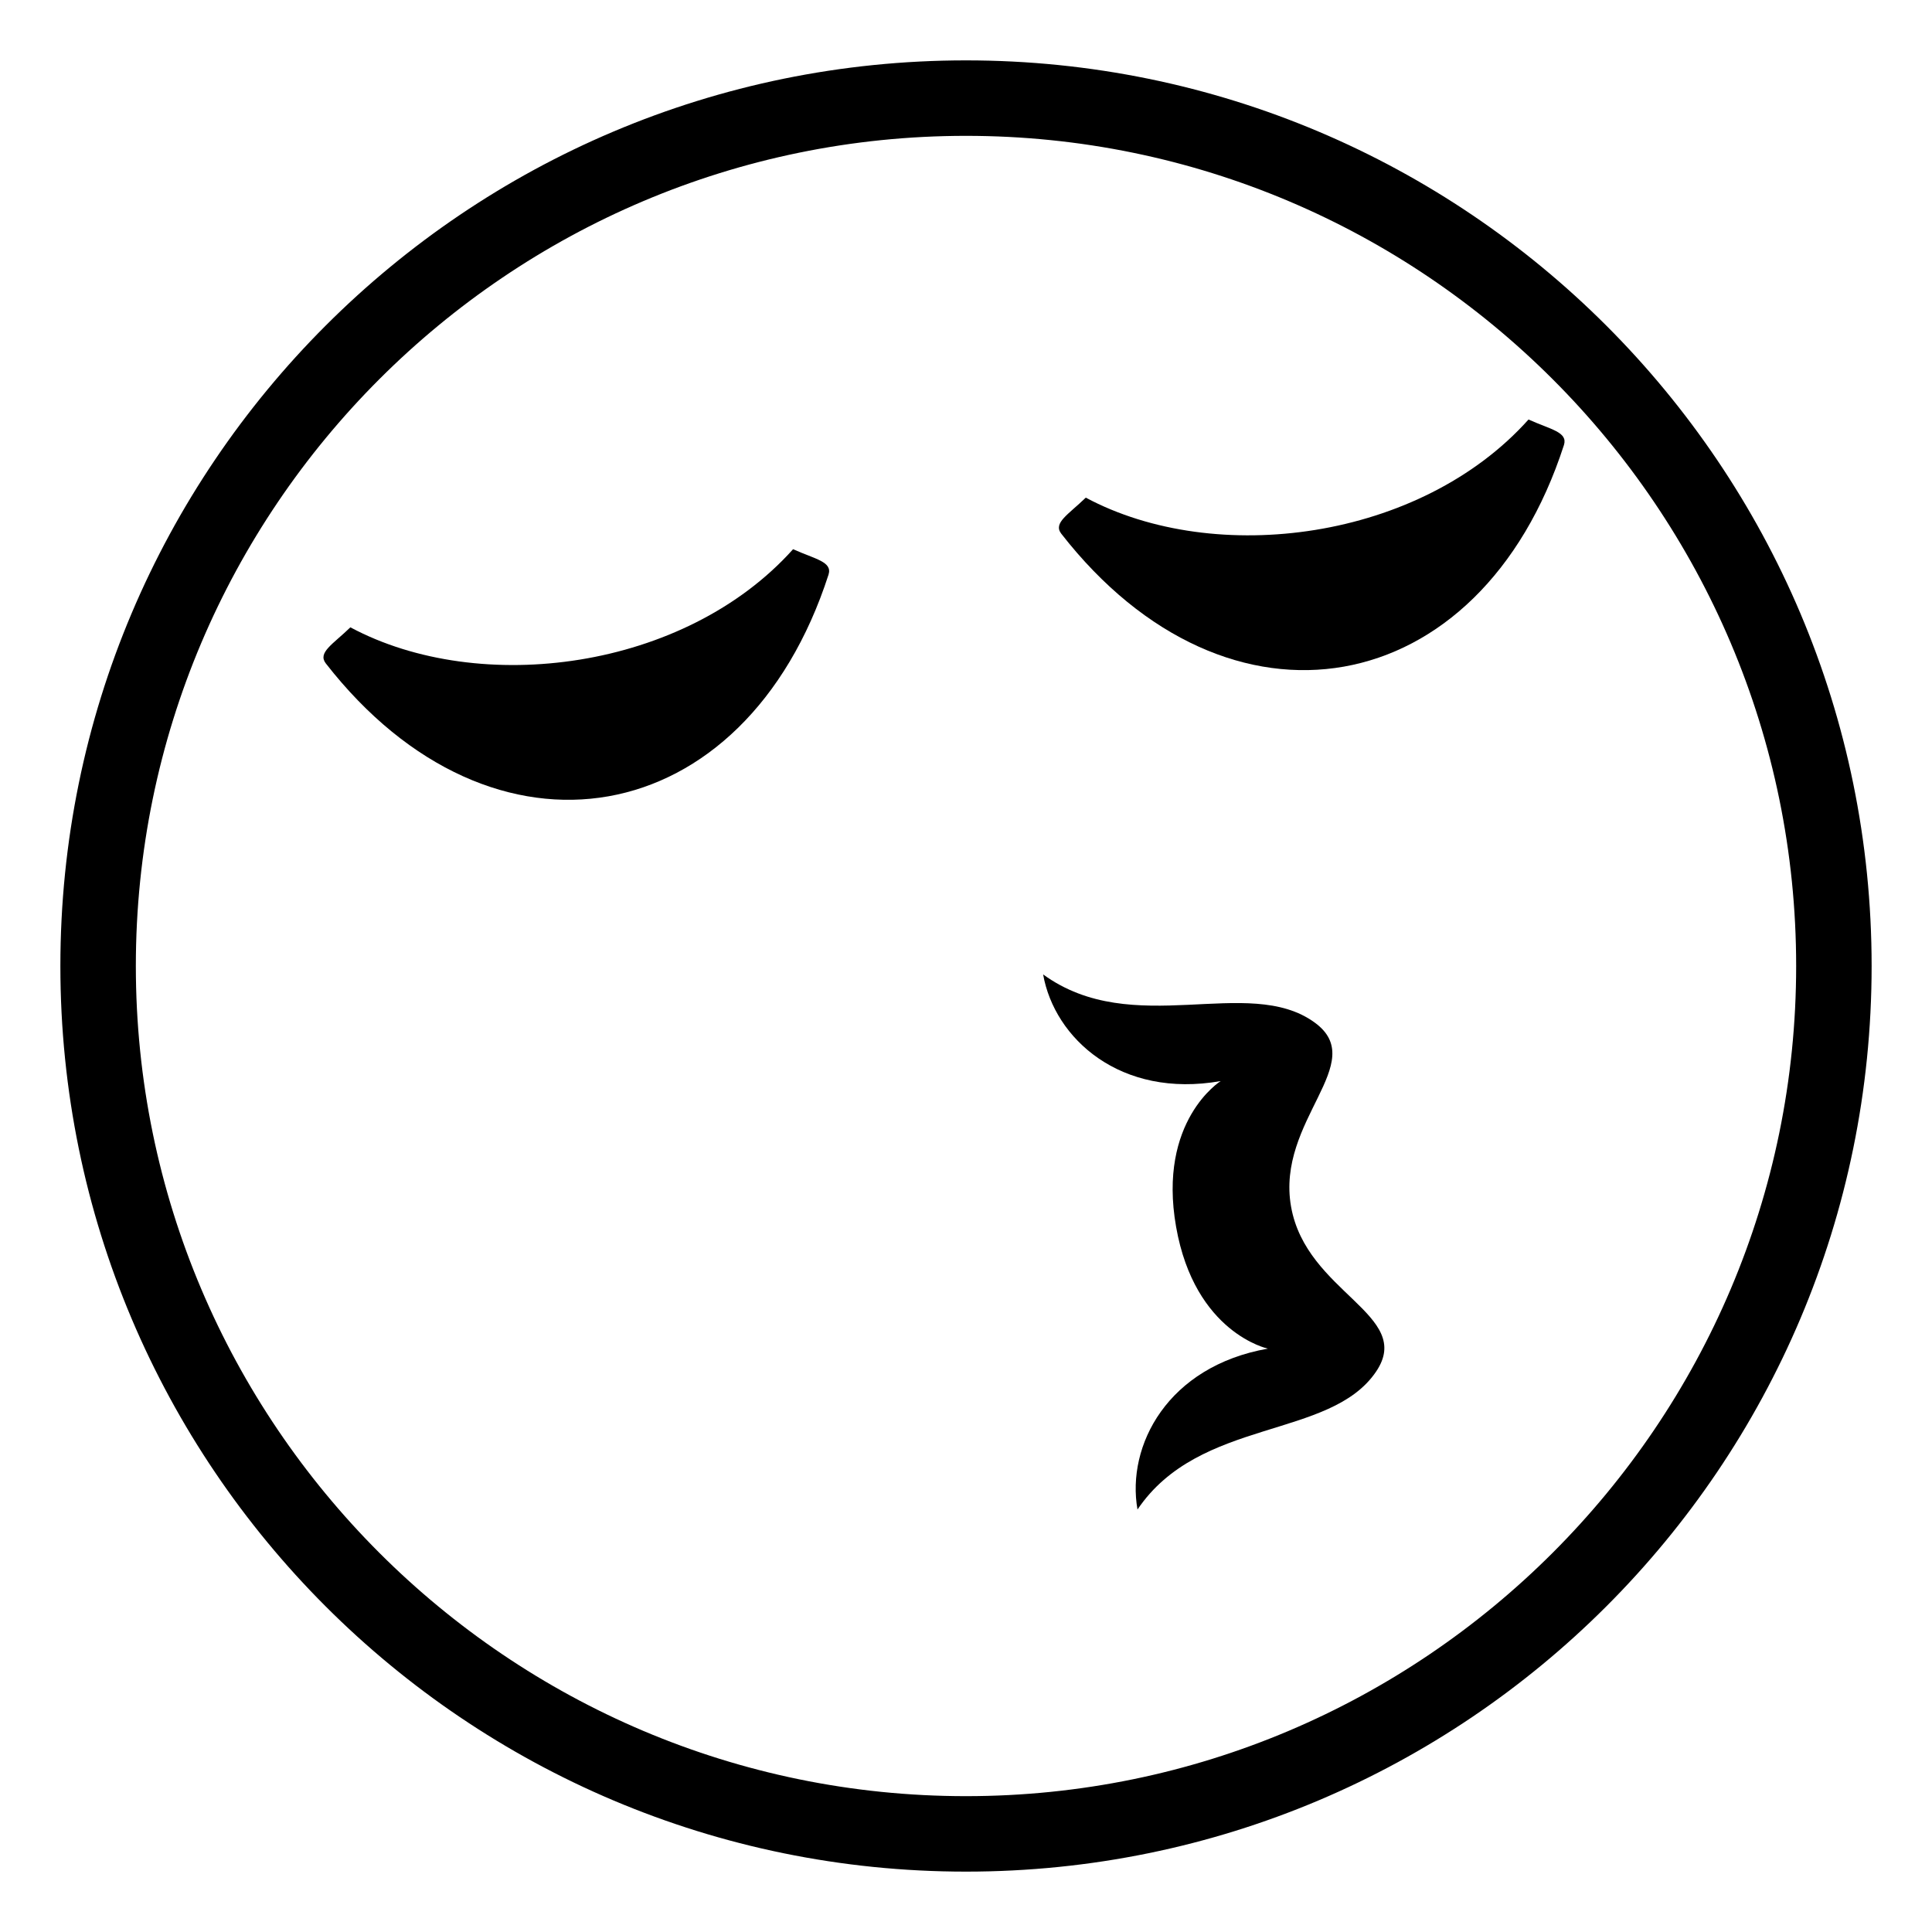
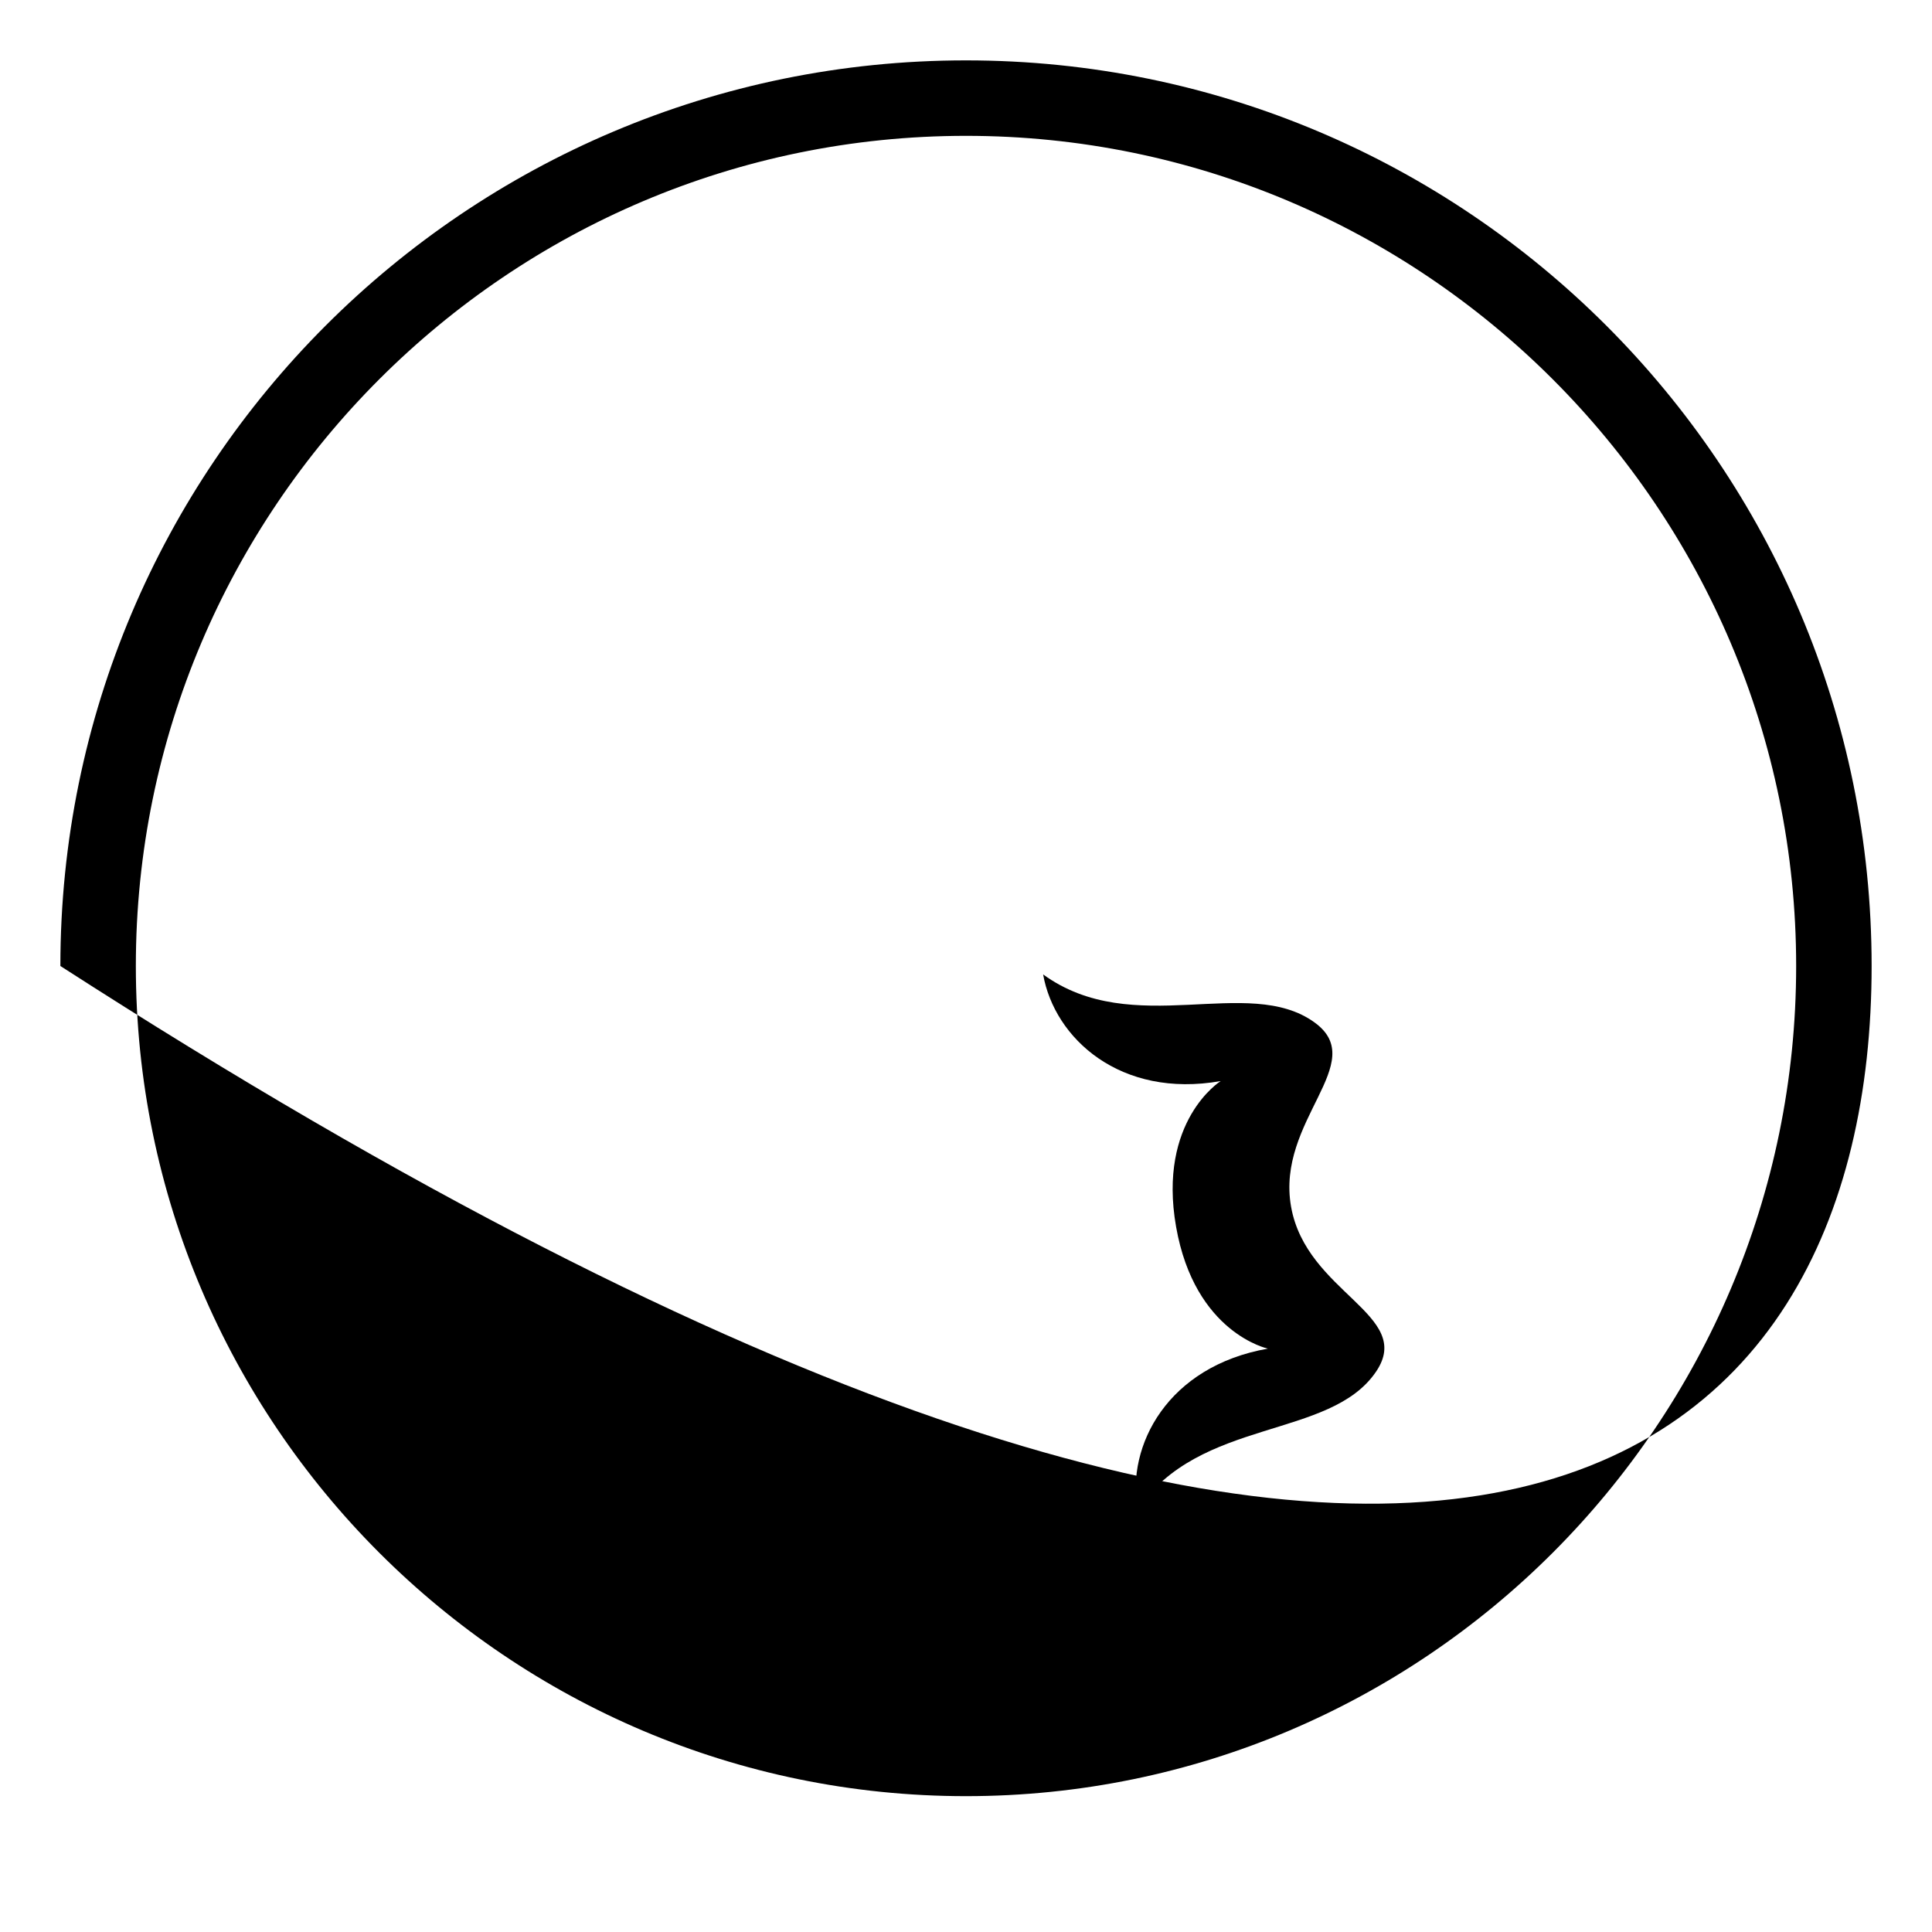
<svg xmlns="http://www.w3.org/2000/svg" viewBox="0 0 64 64" enable-background="new 0 0 64 64">
-   <path d="M31.999,2C15.433,2,2,15.432,2,32s13.432,30,29.999,30C48.567,62,62,48.568,62,32S48.567,2,31.999,2z M31.999,59.5   C16.836,59.5,4.5,47.164,4.5,32S16.836,4.5,31.999,4.5C47.163,4.5,59.5,16.836,59.5,32S47.163,59.5,31.999,59.5z" />
+   <path d="M31.999,2C15.433,2,2,15.432,2,32C48.567,62,62,48.568,62,32S48.567,2,31.999,2z M31.999,59.5   C16.836,59.5,4.5,47.164,4.5,32S16.836,4.5,31.999,4.5C47.163,4.5,59.5,16.836,59.5,32S47.163,59.5,31.999,59.5z" />
  <path d="m42.768 39.971c-.505-2.861 2.624-4.761.781-6.099-2.206-1.604-6.013.574-8.994-1.593.374 2.119 2.559 4.119 5.882 3.533 0 0-2.098 1.309-1.477 4.83.62 3.521 3.04 4.033 3.04 4.033-3.323.586-4.693 3.212-4.319 5.33 2.061-3.055 6.383-2.311 7.906-4.572 1.273-1.886-2.315-2.601-2.819-5.462" />
-   <path d="m50.634 13.897c-3.584 4.003-10.367 4.888-14.666 2.588-.58.563-1.087.835-.814 1.192 5.531 7.102 13.885 5.626 16.654-2.936.134-.43-.436-.512-1.174-.844" />
-   <path d="m26.272 18.193c-3.584 4.003-10.368 4.889-14.665 2.588-.581.563-1.089.834-.816 1.193 5.532 7.1 13.886 5.625 16.655-2.938.135-.429-.435-.511-1.174-.843" />
</svg>